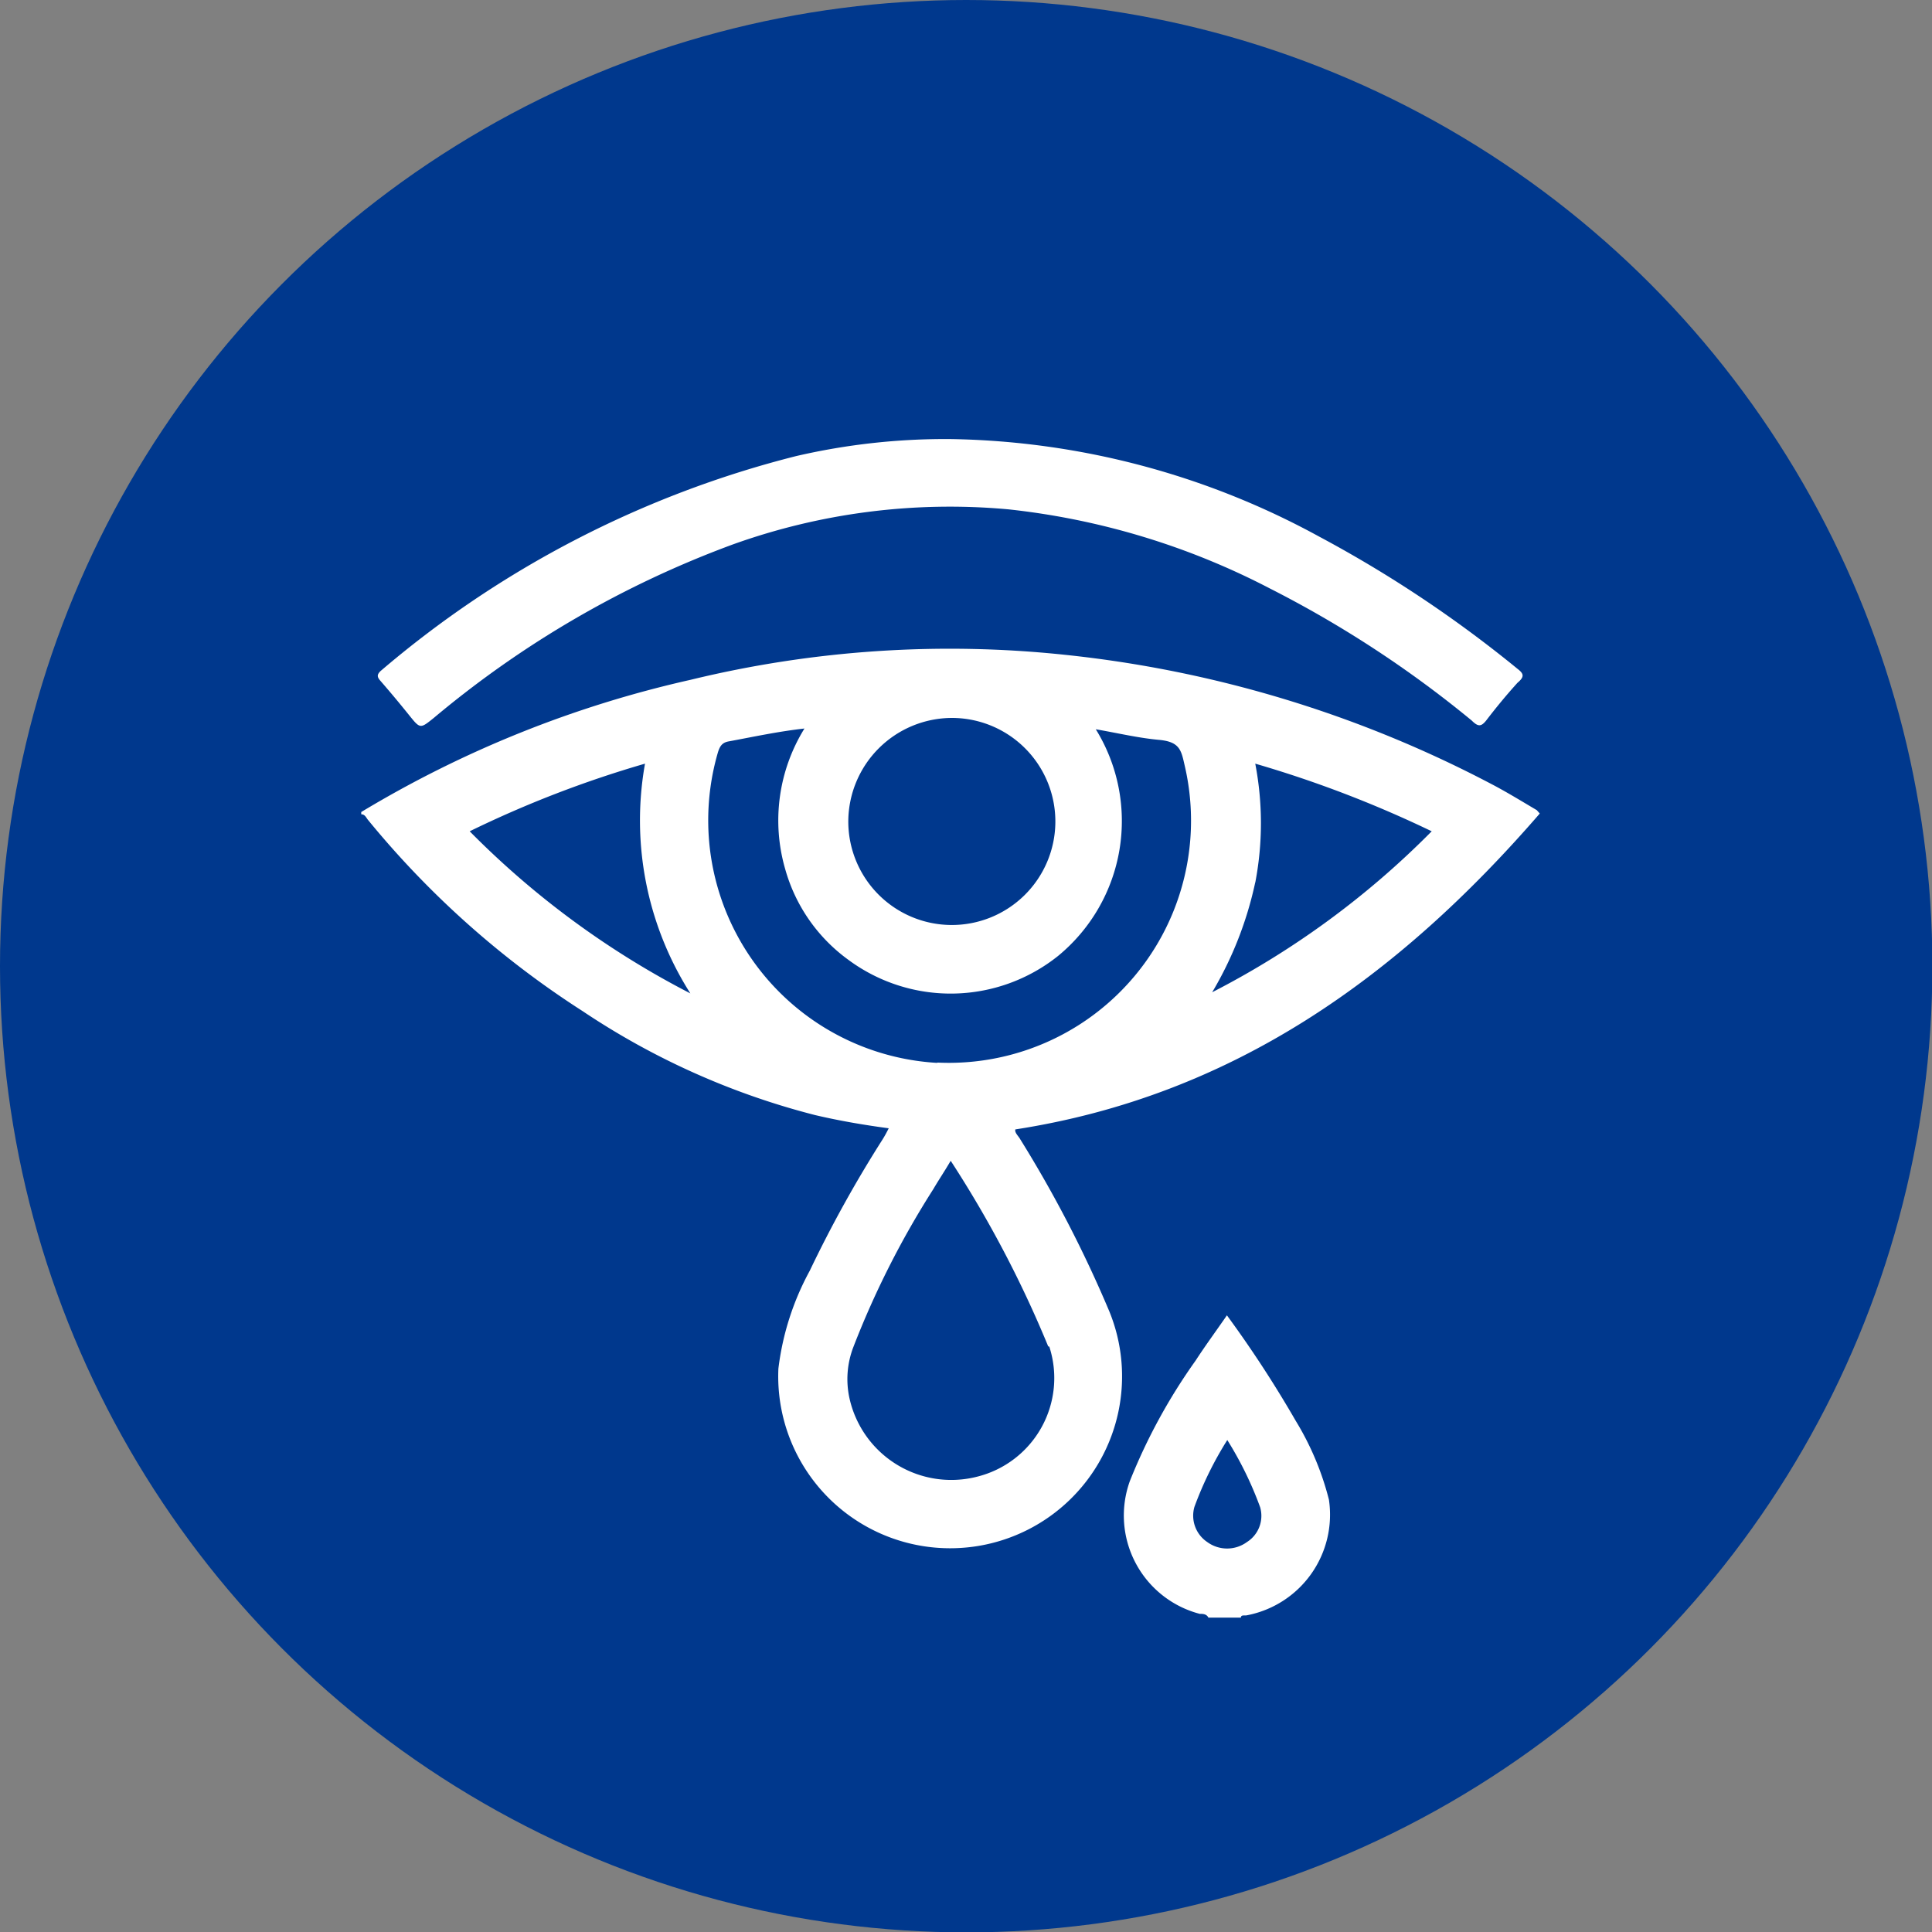
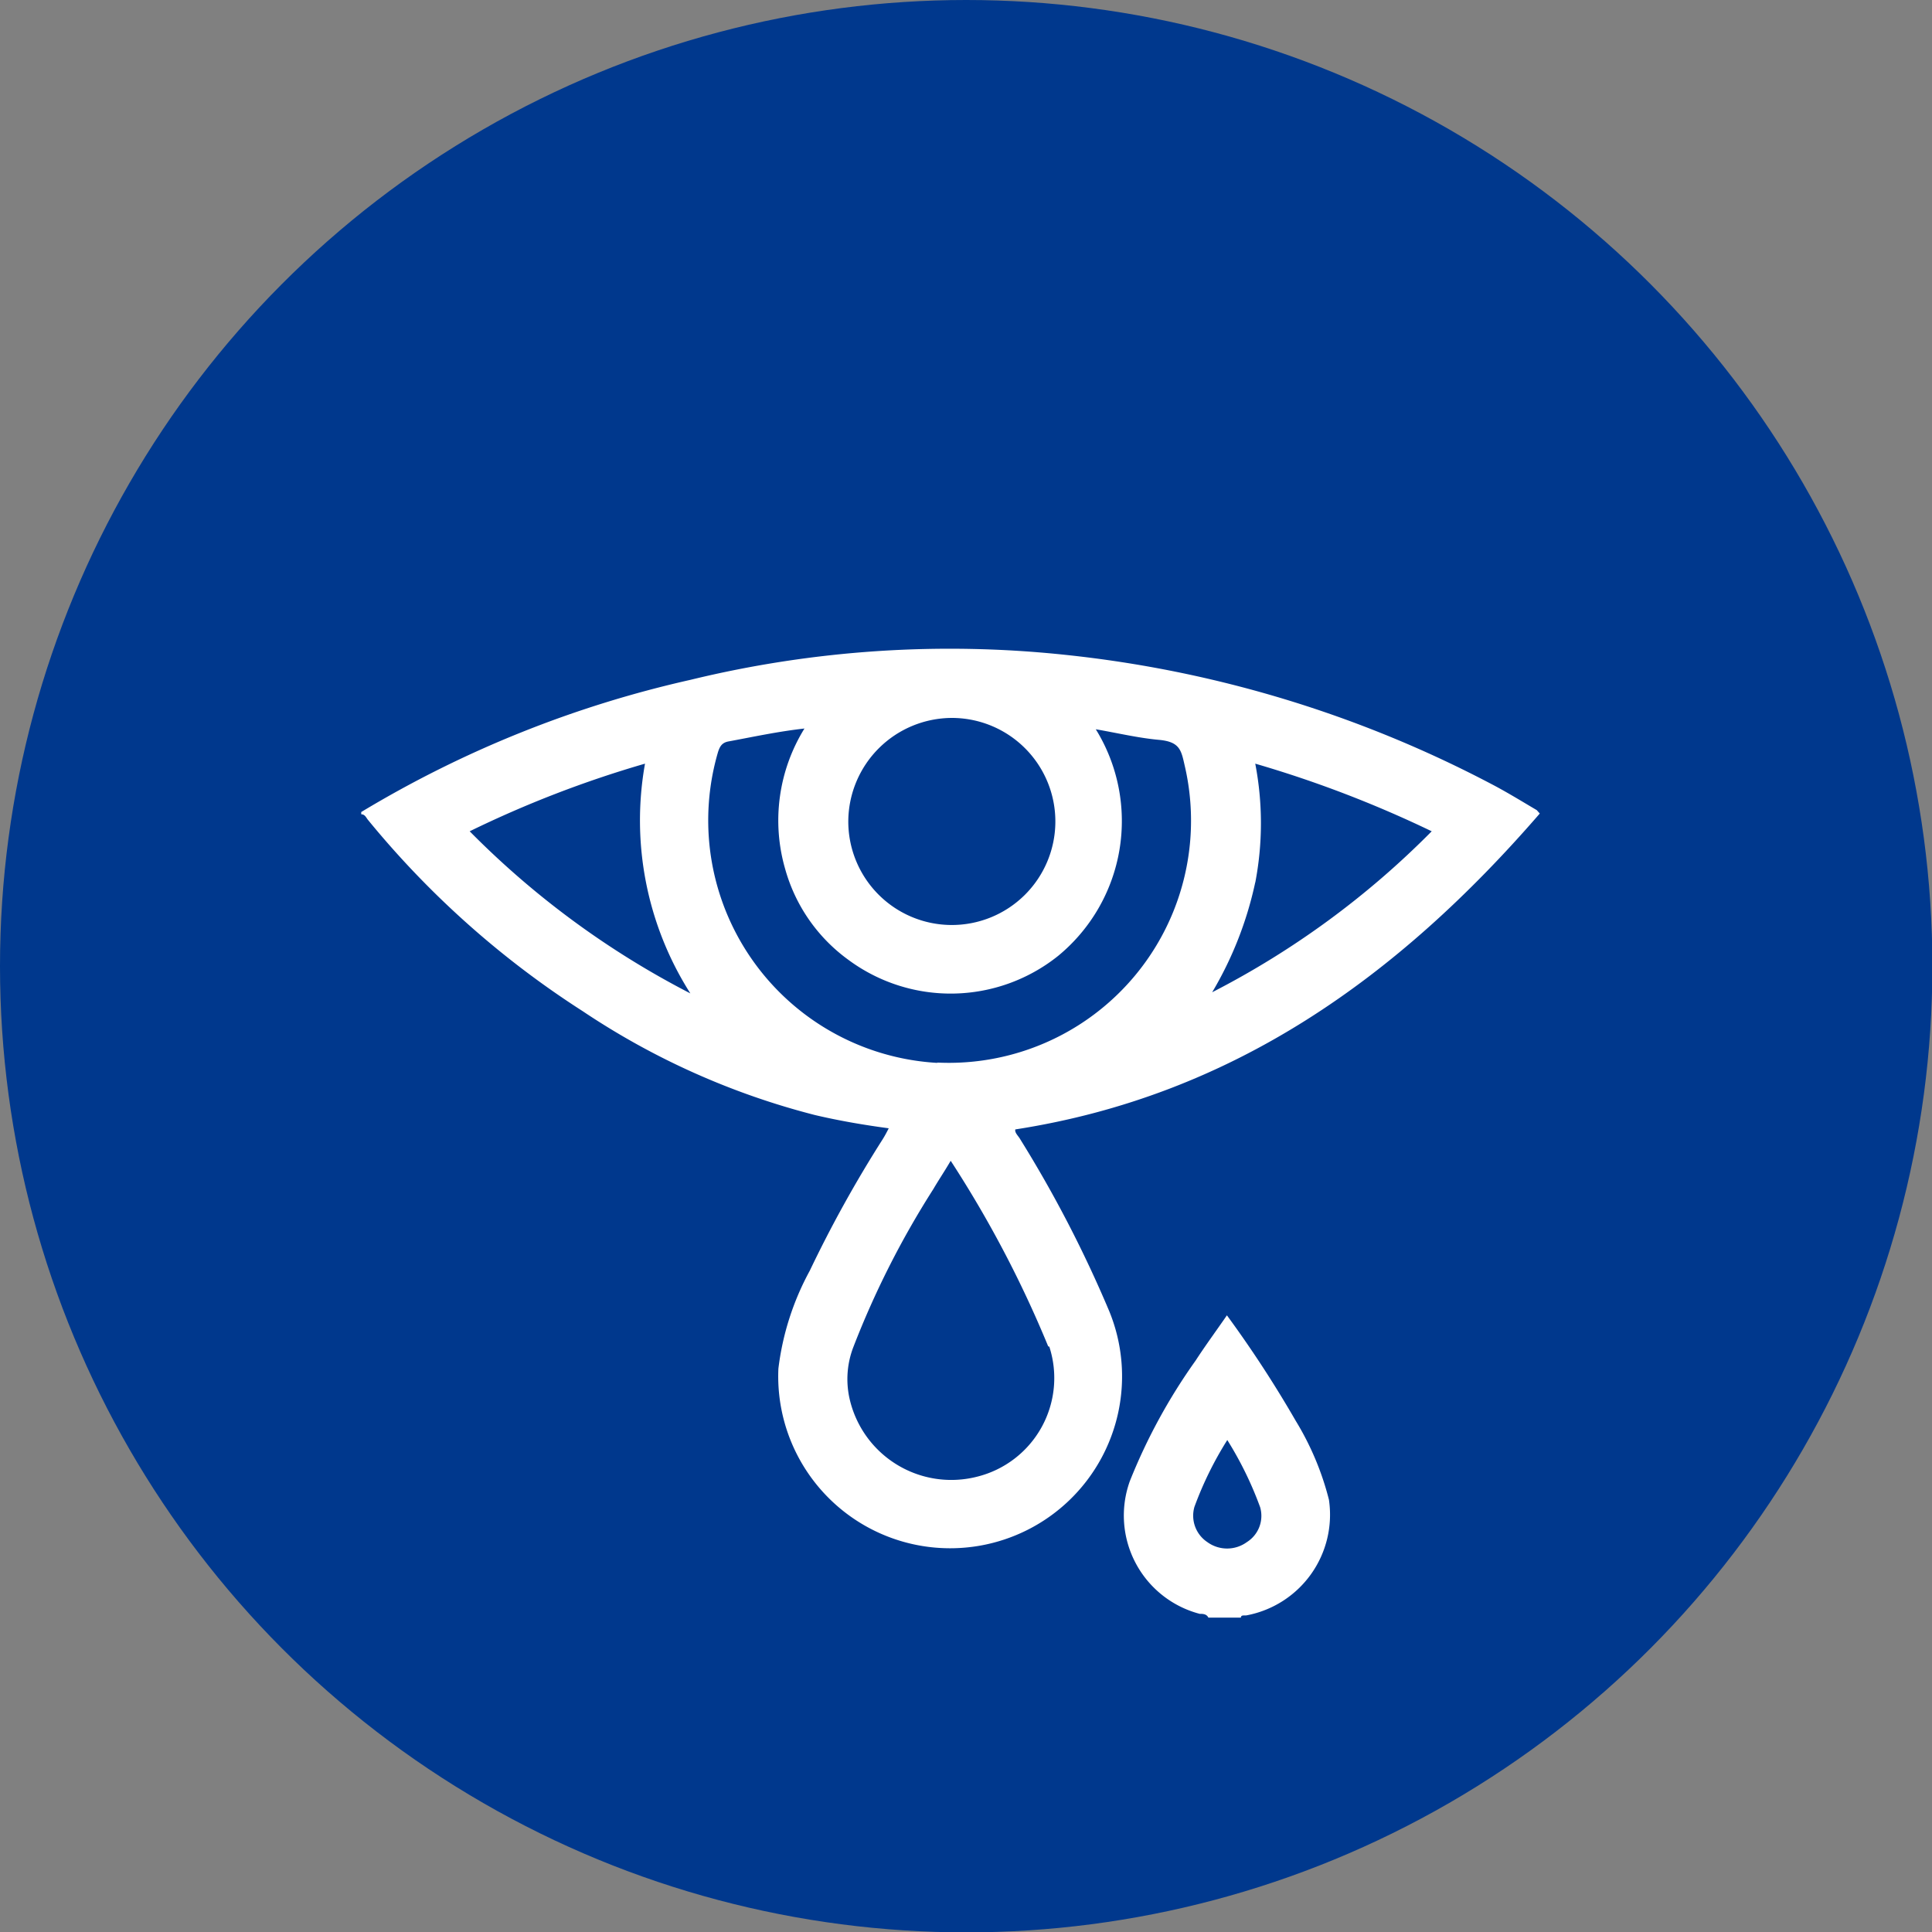
<svg xmlns="http://www.w3.org/2000/svg" id="Layer_1" data-name="Layer 1" viewBox="0 0 51.13 51.13">
  <rect x="0" y="0" width="51.13" height="51.13" fill="#808080" stroke="none" />
  <defs>
    <style>.cls-1{fill:none;}.cls-2{fill:#00388d;}.cls-3{fill:#fff;}.cls-4{clip-path:url(#clip-path);}.cls-5{clip-path:url(#clip-path-2);}.cls-6{clip-path:url(#clip-path-3);}</style>
    <clipPath id="clip-path">
      <path class="cls-1" d="M-2631.61,567.94a111.83,111.83,0,0,0,111.83,111.8A111.81,111.81,0,0,0-2408,567.92,111.81,111.81,0,0,0-2519.8,456.11a111.83,111.83,0,0,0-111.81,111.83" />
    </clipPath>
    <clipPath id="clip-path-2">
      <path class="cls-1" d="M-2600.32,490.35a111.45,111.45,0,0,0-31.29,77.59,111.51,111.51,0,0,0,34.51,80.76h154.64A111.52,111.52,0,0,0-2408,567.92a111.42,111.42,0,0,0-31.3-77.58Z" />
    </clipPath>
    <clipPath id="clip-path-3">
-       <path class="cls-1" d="M-2420,166.63a111.81,111.81,0,0,0,111.82,111.81,111.81,111.81,0,0,0,111.8-111.83,111.81,111.81,0,0,0-111.82-111.8A111.81,111.81,0,0,0-2420,166.63" />
+       <path class="cls-1" d="M-2420,166.63A111.81,111.81,0,0,0-2420,166.63" />
    </clipPath>
  </defs>
  <title>iconblue</title>
  <circle class="cls-2" cx="25.57" cy="25.57" r="25.57" />
-   <path class="cls-3" d="M25.17,11.62a21,21,0,0,1,9.74,2.58,32.41,32.41,0,0,1,5.25,3.5c.17.13.19.21,0,.37-.29.32-.57.66-.83,1-.13.16-.21.17-.38,0a29.16,29.16,0,0,0-5.35-3.5,19.5,19.5,0,0,0-6.91-2.09,17,17,0,0,0-7.3.93A26.64,26.64,0,0,0,11.48,19c-.36.29-.36.29-.65-.07s-.5-.61-.76-.91c-.1-.11-.09-.17,0-.26a27.14,27.14,0,0,1,11-5.69A17.5,17.5,0,0,1,25.17,11.62Z" />
  <path class="cls-3" d="M40.75,21.53l-.08-.09c-.39-.23-.78-.47-1.18-.68a31.21,31.21,0,0,0-11.3-3.43,29,29,0,0,0-9.91.66,29.32,29.32,0,0,0-8.72,3.5v.06c.1,0,.13.09.18.15a24.24,24.24,0,0,0,5.68,5.06,19.9,19.9,0,0,0,6.15,2.75c.64.15,1.28.26,1.95.35-.06.12-.11.21-.16.29a32.77,32.77,0,0,0-1.93,3.48,7.22,7.22,0,0,0-.83,2.59,4.55,4.55,0,1,0,8.76-1.51A32.48,32.48,0,0,0,27,30.15c-.05-.09-.15-.17-.13-.26C32.62,29,37,25.86,40.75,21.53ZM12.43,22a28.9,28.9,0,0,1,4.64-1.79,8.53,8.53,0,0,0,1.2,6.08A23,23,0,0,1,12.43,22Zm20.79,1.36a8.34,8.34,0,0,0,0-3.15A30.22,30.22,0,0,1,37.89,22a22.84,22.84,0,0,1-5.81,4.26A9.64,9.64,0,0,0,33.22,23.35Zm-8-4.36a2.74,2.74,0,1,1-2.77,2.72A2.75,2.75,0,0,1,25.19,19Zm2.55,16.64a2.69,2.69,0,0,1-1.91,3.44A2.76,2.76,0,0,1,22.48,37a2.36,2.36,0,0,1,.1-1.34,23.54,23.54,0,0,1,2.12-4.19c.14-.24.29-.46.46-.75A29.72,29.72,0,0,1,27.74,35.63Zm-2.95-7.51A6.43,6.43,0,0,1,19,19.91c.05-.16.11-.26.29-.29.65-.12,1.29-.26,2-.34A4.62,4.62,0,0,0,20.78,23a4.44,4.44,0,0,0,1.67,2.4A4.55,4.55,0,0,0,28,25.3a4.62,4.62,0,0,0,1-6c.58.1,1.12.23,1.67.28s.59.27.68.67A6.41,6.41,0,0,1,24.79,28.12Z" />
  <path class="cls-3" d="M35.17,39.69a7.55,7.55,0,0,0-.88-2.09,30.25,30.25,0,0,0-1.82-2.79c-.29.42-.57.8-.83,1.2A15.16,15.16,0,0,0,29.9,39.2a2.69,2.69,0,0,0,1.85,3.51c.08,0,.18,0,.23.1h.86c0-.08.1-.05.15-.06A2.71,2.71,0,0,0,35.17,39.69ZM33,40.81a.89.89,0,0,1-1.05,0,.84.84,0,0,1-.34-.93,9.35,9.35,0,0,1,.87-1.77,9.42,9.42,0,0,1,.87,1.78A.82.82,0,0,1,33,40.81Z" />
</svg>